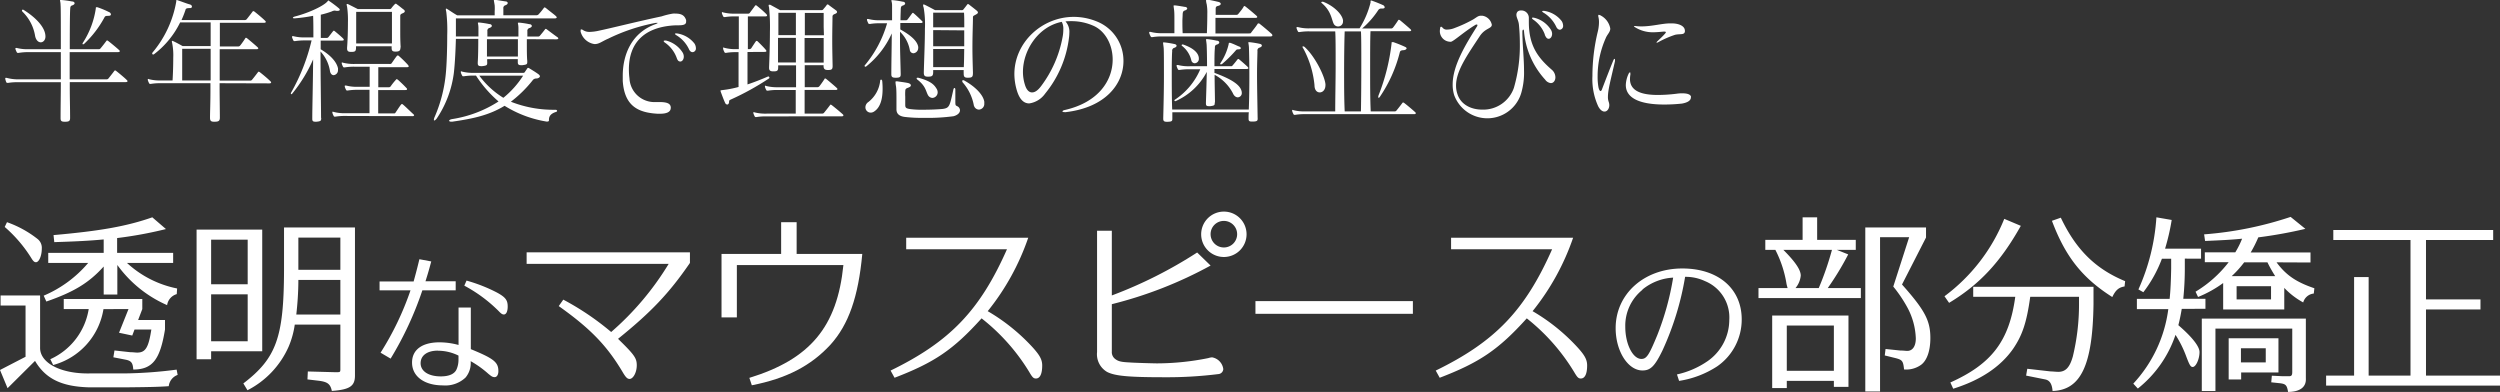
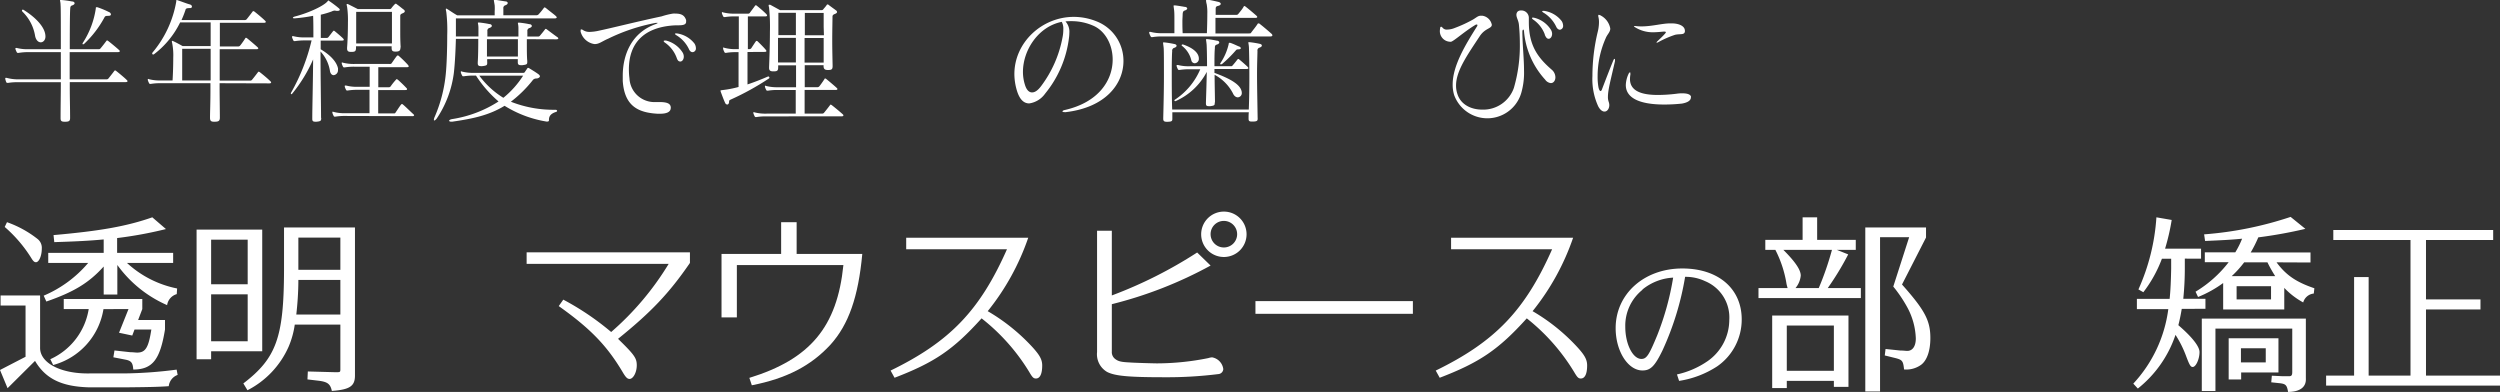
<svg xmlns="http://www.w3.org/2000/svg" viewBox="0 0 472.58 74.09">
  <rect x="0" y="0" width="472.58" height="74.09" fill="#333333" stroke="none" />
  <defs>
    <style>.cls-1{fill:#fff;}</style>
  </defs>
  <g id="レイヤー_2" data-name="レイヤー 2">
    <g id="contents">
      <path class="cls-1" d="M13.19,15.52v1.25c0,1.74.06,3.59.06,5.43v.06c0,.54-.11.75-.91.75h-.13c-.63,0-.76-.18-.76-.68v0c0-2.21.05-4.53.05-6.79H3.42a10.87,10.87,0,0,0-1.9.13h-.1c-.11,0-.16,0-.24-.15A2.81,2.81,0,0,1,1,14.92c0-.05,0-.07,0-.13s0-.07.08-.07a.55.55,0,0,1,.18,0A8.41,8.41,0,0,0,3.42,15H11.5V9.85H5.39A11.92,11.92,0,0,0,3.5,10H3.39c-.1,0-.15,0-.23-.15a3.76,3.76,0,0,1-.24-.57c0-.06,0-.08,0-.13s0-.08.08-.08a.55.55,0,0,1,.18,0,7.94,7.94,0,0,0,2.23.23H11.5c0-4.6,0-8.06-.05-8.29,0-.55-.1-.81-.1-.91s0-.1.13-.1h.15a19.58,19.58,0,0,1,2,.28c.31,0,.47.18.47.34s-.16.31-.5.42-.31.44-.33.67c-.06.7-.08,3.62-.08,7.59h5.54A.4.4,0,0,0,19,9.15c.45-.54.71-.88,1.1-1.4.05-.08.1-.11.15-.11a.61.61,0,0,1,.21.11c.68.52,1.72,1.4,2.05,1.71a.27.27,0,0,1,.13.24c0,.08-.1.15-.33.15H13.17c0,1.59,0,3.33,0,5.15h7a.46.46,0,0,0,.34-.18c.44-.55.7-.88,1.09-1.4.06-.08.11-.11.16-.11a.47.47,0,0,1,.21.11c.67.52,1.71,1.4,2,1.71a.27.27,0,0,1,.13.24c0,.07-.1.15-.34.15ZM6.64,6.81A8.24,8.24,0,0,0,4.28,2.24.39.39,0,0,1,4.15,2a.17.17,0,0,1,.18-.18.36.36,0,0,1,.13.05c2.1,1.3,3.59,2.86,4,4.21a2.82,2.82,0,0,1,.13.76C8.62,7.54,8.18,8,7.71,8S6.8,7.59,6.64,6.81ZM20.29,3c-.41,0-.49.18-.54.28a19.66,19.66,0,0,1-3.83,5,.33.33,0,0,1-.23.1.11.11,0,0,1-.1-.1A.77.77,0,0,1,15.72,8a16.2,16.2,0,0,0,2.39-6.39c0-.16,0-.24.1-.24a1.91,1.91,0,0,1,.21,0,17.13,17.13,0,0,1,2.24.94.51.51,0,0,1,.31.42c0,.13-.13.26-.42.26Z" />
      <path class="cls-1" d="M41.51,15.73c0,2.68.05,5.1.05,6.4v.1c0,.62-.23.78-1,.78h-.11c-.57,0-.75-.18-.75-.75v-.13c0-.86.08-2.71.08-4.89V15.73H30.41a10.87,10.87,0,0,0-1.9.13H28.4c-.1,0-.15,0-.23-.16a2.51,2.51,0,0,1-.23-.57c0-.05,0-.08,0-.13a.07.07,0,0,1,.08-.08.62.62,0,0,1,.18.06,8.36,8.36,0,0,0,2.24.23h2.18c.08-1.27.13-2.91.13-4.29a12,12,0,0,0-.18-2.65,2.32,2.32,0,0,1-.08-.42c0-.1,0-.13.08-.13a.46.46,0,0,1,.21.08c.44.18,1.74.91,1.74.91h5.3c0-1.82,0-3.43,0-4.47H34.05a16.76,16.76,0,0,1-5,6.06c-.05,0-.07,0-.13,0s-.15-.08-.15-.18a.31.31,0,0,1,.08-.21A20.35,20.35,0,0,0,33.32.29c0-.21,0-.29.13-.29l.13.05c.88.29,1.77.65,2.29.78.28.08.41.24.41.42s-.13.28-.36.28l-.16,0c-.28,0-.62.05-.67.26a18,18,0,0,1-.78,2h12a.46.46,0,0,0,.34-.18c.44-.55.7-.89,1.09-1.41a.19.19,0,0,1,.16-.1.55.55,0,0,1,.21.1c.67.52,1.71,1.41,2,1.72a.26.26,0,0,1,.13.23c0,.08-.1.16-.34.16H41.56c0,.8,0,2.47,0,4.47H45a.44.44,0,0,0,.36-.13c.13-.13.76-1,1-1.4.05-.08.07-.11.13-.11a.37.37,0,0,1,.23.11c.34.26,1.72,1.43,2,1.71.08.08.11.13.11.18s-.11.16-.26.16H41.53c0,.91,0,1.92,0,2.94v3h5.8a.43.43,0,0,0,.33-.18c.45-.55.71-.89,1.1-1.41a.19.19,0,0,1,.15-.1.55.55,0,0,1,.21.1c.68.52,1.72,1.41,2,1.72a.27.27,0,0,1,.13.23c0,.08-.1.16-.33.16Zm-1.69-6.5H34.44c0,.94,0,2,0,3.2,0,.88,0,1.79,0,2.78h5.38Z" />
      <path class="cls-1" d="M60.72,22.31c0,.54-.1.62-.91.7h-.15c-.55,0-.63-.16-.63-.57v-.08c0-1.95.13-6.68.16-11.13a27.71,27.71,0,0,1-3.93,6.45.43.43,0,0,1-.18.13s-.1,0-.1-.13a.43.43,0,0,1,.07-.21A37.18,37.18,0,0,0,58.9,7.64H57.68a12,12,0,0,0-1.9.13h-.1c-.11,0-.16,0-.24-.15a3.76,3.76,0,0,1-.23-.57c0-.06,0-.08,0-.13s0-.08.08-.08a.49.49,0,0,1,.18,0,8.06,8.06,0,0,0,2.24.23h1.53c0-1.61,0-3-.05-4.08a30.27,30.27,0,0,1-3.38.47h-.15c-.19,0-.29,0-.29-.1s.16-.19.44-.26c2.73-.71,5.49-2.06,6.11-2.86C62,.18,62,.1,62.05.1s.08,0,.15.08c.32.18,1.41,1,1.75,1.3.18.13.28.26.28.37s-.15.2-.36.2a1.06,1.06,0,0,1-.31,0A2.09,2.09,0,0,0,63.24,2a1.42,1.42,0,0,0-.52.16,17,17,0,0,1-2.08.62c0,1,0,2.6,0,4.39h1.06A.44.44,0,0,0,62.1,7l.83-1.07c.08-.08.13-.13.18-.13s.11.05.19.11c.41.33,1.3,1.09,1.56,1.37a.4.4,0,0,1,.13.24c0,.1-.11.15-.32.15H60.62V9.31c1.22.73,2.91,2,3.27,3.59a1.16,1.16,0,0,1,0,.31.93.93,0,0,1-.81,1c-.31,0-.59-.23-.7-.75a7,7,0,0,0-1.79-3.72c0,4.89.1,10.45.1,12.51Zm4.58-.39a10.87,10.87,0,0,0-1.9.13h-.1c-.11,0-.16,0-.24-.16a2.51,2.51,0,0,1-.23-.57c0-.05,0-.08,0-.13a.07.07,0,0,1,.08-.08,1,1,0,0,1,.18.05,8,8,0,0,0,2.24.24h4.52c0-.78,0-2.6,0-4.42H67.64a10.87,10.87,0,0,0-1.9.13h-.1c-.11,0-.16,0-.24-.16a2.51,2.51,0,0,1-.23-.57c0-.05,0-.08,0-.13a.07.07,0,0,1,.08-.08,1,1,0,0,1,.18,0,8,8,0,0,0,2.24.24h2.21c0-1.54,0-3,0-3.8H67.07a10.87,10.87,0,0,0-1.9.13h-.11c-.1,0-.15,0-.23-.15a2.81,2.81,0,0,1-.23-.58c0-.05,0-.07,0-.13s0-.07.08-.07a.55.55,0,0,1,.18.05,8.41,8.41,0,0,0,2.24.23h6.52A.46.46,0,0,0,74,12c.24-.34.78-1.14,1-1.4a.23.23,0,0,1,.18-.11c.08,0,.13,0,.24.11a20.46,20.46,0,0,1,1.69,1.66c.1.13.15.21.15.29s-.1.15-.33.15H71.51c0,.76,0,2.26,0,3.8h2a.46.46,0,0,0,.34-.18,11,11,0,0,1,1-1.25.23.23,0,0,1,.18-.11s.1.06.18.11c.7.62,1.35,1.27,1.61,1.56a.32.32,0,0,1,.13.23c0,.11-.1.16-.33.16H71.49c0,1.84,0,3.66,0,4.42h3a.26.26,0,0,0,.26-.13c.18-.26.8-1.22,1.06-1.54.06-.05.08-.1.16-.1s.1,0,.21.1c.34.26,1.66,1.56,2,1.85.08.08.1.13.1.18s-.1.16-.26.16ZM75.7,9c0,.59-.26.75-.89.75h-.1c-.52,0-.68-.18-.68-.7V8.74H67.3V9c0,.68-.18.81-.88.81h-.11c-.47,0-.7-.16-.7-.65V9c.1-1.22.16-3.12.16-4.73a18.25,18.25,0,0,0-.16-3,1.76,1.76,0,0,1-.08-.39c0-.1,0-.13.08-.13a.41.41,0,0,1,.23.06c.42.2,1.8.91,1.8.91h6A.4.4,0,0,0,74,1.53a5.79,5.79,0,0,1,.6-.7c.07-.08.13-.13.18-.13s.13,0,.23.11c.39.26,1,.78,1.3,1a.45.45,0,0,1,.21.31c0,.13-.1.26-.36.37s-.5.2-.5.49c0,.68,0,1.61,0,2.73,0,1,0,2.05.08,3.2ZM67.33,2.24c0,1,0,2.52,0,4.44V8.22h6.76c0-1.12,0-2.29,0-3.33s0-2,0-2.65Z" />
      <path class="cls-1" d="M99.59,7.41v.78c0,1.2,0,2.55.08,3.33v.21c0,.41-.1.49-.91.59a1.09,1.09,0,0,1-.31,0c-.44,0-.57-.18-.57-.55v-.18c0-.13,0-.26,0-.41H92.1a2.8,2.8,0,0,0,0,.52v.2c0,.42-.1.5-.91.6a1.09,1.09,0,0,1-.31,0c-.44,0-.57-.18-.57-.55v-.18c.07-.88.1-2.86.1-4.42H86.18c-.06,2.05-.16,4.32-.37,6.29a19.94,19.94,0,0,1-3.27,8.79c-.19.23-.34.34-.42.34s-.1,0-.1-.16a1.61,1.61,0,0,1,.13-.47,27,27,0,0,0,2.18-8.89c.13-1.61.21-4.31.21-6.65a29,29,0,0,0-.18-4.37,1.81,1.81,0,0,1-.08-.47c0-.08,0-.13.08-.13a.38.38,0,0,1,.18.08c.28.15,1.27.86,1.9,1.19h7.07c0-.26,0-.52,0-.75a8.52,8.52,0,0,0,0-1.14c-.08-.52-.15-.81-.15-.94s0-.1.1-.1l.21,0,1.84.29c.32,0,.47.18.47.31s-.15.34-.49.44a.54.54,0,0,0-.34.6v.08c0,1,0,.67,0,1.19h6.32a.55.55,0,0,0,.37-.2,12.37,12.37,0,0,0,1-1.23A.3.3,0,0,1,103,1.4s.11.06.21.13c.78.65,1.59,1.23,1.87,1.51.11.11.16.18.16.26s-.13.18-.39.18H86.18V6.89h4.26c0-.83,0-1.46,0-1.61,0-.55-.1-.81-.1-.91s0-.11.13-.11h.16a18.13,18.13,0,0,1,1.87.29c.31,0,.47.18.47.34s-.16.31-.5.41a.54.54,0,0,0-.34.6V6c0,.26,0,.57,0,.91H98c0-.83,0-1.46,0-1.61,0-.55-.1-.81-.1-.91s0-.11.13-.11h.16a18.13,18.13,0,0,1,1.87.29c.31,0,.47.18.47.34s-.16.31-.5.41a.54.54,0,0,0-.34.6V6c0,.26,0,.57,0,.91h2.06a.43.43,0,0,0,.33-.18c.24-.29.55-.65.94-1.17a.19.19,0,0,1,.16-.11.51.51,0,0,1,.2.11c.68.52,1.59,1.19,2,1.48a.32.32,0,0,1,.16.23c0,.08-.13.16-.36.16ZM103.44,23A21.53,21.53,0,0,1,95.38,20c-2.89,1.77-5.95,2.44-9.88,3-.08,0-.16,0-.21,0-.26,0-.39-.08-.39-.18s.18-.24.57-.31a22.53,22.53,0,0,0,8.77-3.33,22.63,22.63,0,0,1-4.16-4.73c0-.06-.08-.11-.11-.16h-.39a11,11,0,0,0-1.9.13h-.1c-.1,0-.16,0-.23-.16a2.51,2.51,0,0,1-.24-.57s0-.08,0-.13,0-.08.07-.08a.58.58,0,0,1,.19.06,8.33,8.33,0,0,0,2.23.23h9.31c.13,0,.21,0,.34-.21s.31-.44.44-.65a.16.16,0,0,1,.13-.08.4.4,0,0,1,.23.08c.55.34,1.2.73,1.69,1.09.24.16.32.32.32.45s-.26.36-.63.39a.84.84,0,0,0-.78.39,23.15,23.15,0,0,1-4.08,4A22,22,0,0,0,105,20.75c.2,0,.31.1.31.21s-.08.15-.21.2c-1,.32-1.33.81-1.33,1.49,0,.18,0,.31-.26.31ZM90.6,14.3a16.22,16.22,0,0,0,4.55,4.19,17.4,17.4,0,0,0,3.74-4.19Zm1.45-6.89c0,.42,0,.88,0,1.35,0,.68,0,1.35,0,1.93h5.85c0-.91,0-2.24,0-3.28Z" />
      <path class="cls-1" d="M126.79,20.41c0,.81-.89,1.09-2,1.09l-.5,0c-3.58-.21-6.24-1.38-6.57-6.19,0-.31,0-.65,0-1,0-3.82,1.56-8.09,6.21-9.75.26-.1.39-.18.39-.23s0,0-.1,0a1.26,1.26,0,0,0-.29,0,35.12,35.12,0,0,0-9,3c-1.09.46-1.66,1-2.49,1h-.08A3.19,3.19,0,0,1,109.76,6a.75.75,0,0,1,0-.23c0-.16,0-.21.13-.21a.67.67,0,0,1,.37.16,2.18,2.18,0,0,0,1.24.31,9.06,9.06,0,0,0,1.85-.26c2.05-.42,6.84-1.64,11.73-2.68a13.58,13.58,0,0,1,2.13-.52,2.86,2.86,0,0,1,.49,0c1.28,0,1.74.47,2,1.23a2.75,2.75,0,0,1,0,.31c0,.86-1.4.62-2.42.7-5.54.39-8.4,3.33-8.4,8.29a12.93,12.93,0,0,0,.11,1.72,4.72,4.72,0,0,0,5,4.47h.62c1.46,0,2.19.26,2.19,1.09Zm1.12-9.49a6,6,0,0,0-2.21-2.86c-.16-.1-.24-.21-.24-.29s.08-.1.18-.1a1.77,1.77,0,0,1,.29,0A5.21,5.21,0,0,1,129.08,10a1.55,1.55,0,0,1,.18.7c0,.54-.31.93-.65.93S128.09,11.44,127.91,10.92Zm2.31-1.66a6.11,6.11,0,0,0-2.37-2.6c-.18-.11-.26-.21-.26-.26s.06-.08.16-.08a.86.86,0,0,1,.23,0,5.1,5.1,0,0,1,3.31,1.93,1.72,1.72,0,0,1,.26.86.69.69,0,0,1-.6.75C130.69,9.88,130.4,9.7,130.22,9.26Z" />
      <path class="cls-1" d="M141.3,9.83c0,2.23,0,4.52,0,6.13,1.48-.49,2.86-1.06,3.88-1.5a.07.07,0,0,1,.07,0,.2.2,0,0,1,.19.21.19.19,0,0,1-.11.18,50.33,50.33,0,0,1-7.15,3.95c-.23.11-.36.13-.36.44s-.16.52-.34.52a.44.44,0,0,1-.39-.28c-.21-.39-.7-1.74-.86-2.16,0-.1-.05-.16-.05-.18s.1-.08.36-.11a19.49,19.49,0,0,0,3.07-.59c0-1.62,0-4.11,0-6.58h-.44a10.87,10.87,0,0,0-1.9.13h-.11c-.1,0-.15,0-.23-.16a2.51,2.51,0,0,1-.23-.57c0-.05,0-.08,0-.13A.07.07,0,0,1,136.8,9a1,1,0,0,1,.18.05,8,8,0,0,0,2.24.24h.44c0-2.39,0-4.71,0-6.19h-.73a10.82,10.82,0,0,0-1.89.13h-.11c-.1,0-.15,0-.23-.16a3.05,3.05,0,0,1-.24-.57s0-.08,0-.13,0-.08.08-.08a.62.62,0,0,1,.18.06,8.33,8.33,0,0,0,2.23.23h2.47a.36.36,0,0,0,.34-.18c.18-.26.76-1,.94-1.28a.3.3,0,0,1,.18-.13c.08,0,.13.06.23.13a21.75,21.75,0,0,1,1.75,1.54c.1.13.15.21.15.28s-.1.16-.34.16h-3.3c0,1.46,0,3.8,0,6.19h.2a.5.5,0,0,0,.45-.18c.1-.16.65-1,.83-1.25.05-.08.1-.13.18-.13a.32.32,0,0,1,.23.13c.42.39,1.2,1.19,1.46,1.51.1.13.16.2.16.28s-.11.16-.34.16ZM144.88,22a10.82,10.82,0,0,0-1.89.13h-.11c-.1,0-.15,0-.23-.15a3.49,3.49,0,0,1-.24-.58c0-.05,0-.07,0-.13s0-.07.08-.07a.55.55,0,0,1,.18.05,8.33,8.33,0,0,0,2.23.23h5.52c0-1.3,0-2.83,0-4.47h-3.35a10.87,10.87,0,0,0-1.9.13h-.1c-.11,0-.16,0-.24-.16a2.51,2.51,0,0,1-.23-.57c0-.05,0-.08,0-.13a.07.07,0,0,1,.08-.08.62.62,0,0,1,.18.06,8.41,8.41,0,0,0,2.24.23h3.38V12.35h-3.38v.34c0,.67-.16.8-.86.8h-.1c-.5,0-.76-.15-.76-.65v-.15c.05-1.22.16-4.11.16-6.66a36.68,36.68,0,0,0-.16-4.6,1.76,1.76,0,0,1-.08-.39c0-.1,0-.13.08-.13a.53.53,0,0,1,.24,0l1.82,1h7.82a.38.38,0,0,0,.39-.18c.11-.15.5-.57.6-.75s.13-.13.21-.13.1,0,.21.1c.33.26,1.06.78,1.35,1a.43.43,0,0,1,.21.31c0,.13-.11.26-.37.36s-.49.21-.49.5c0,.67-.05,2.57-.05,4.57,0,1.74.05,3.56.07,4.71v.1c0,.6-.2.73-.83.73h-.1c-.52,0-.78-.18-.78-.75v-.16h-3.56v4.16h2.36a.47.47,0,0,0,.37-.13c.13-.13.75-1,1-1.4,0-.08.08-.11.13-.11s.13,0,.23.11c.34.26,1.72,1.43,2,1.71.07.08.1.13.1.18s-.1.16-.26.16h-5.95c0,1.61,0,3.15,0,4.47h3.36a.43.43,0,0,0,.33-.18c.45-.55.71-.88,1.1-1.4,0-.08.1-.11.15-.11a.47.47,0,0,1,.21.11c.68.52,1.72,1.4,2.05,1.71a.27.27,0,0,1,.13.24c0,.07-.1.15-.33.15Zm5.57-15.36c0-1.54,0-3,0-4.22h-3.31c0,.68,0,2.34,0,4.22Zm0,.52h-3.38v4.65h3.38ZM155.7,5.1c0-1.2,0-2.19,0-2.66h-3.56c0,1.25,0,2.68,0,4.22h3.61Zm0,6.73c0-1.22,0-3,0-4.65h-3.61v4.65Z" />
-       <path class="cls-1" d="M170.26,14.07c0,.44-.13.62-.86.62h-.13c-.6,0-.78-.16-.78-.65v0c0-2.47.08-5.33.08-7.72a16.75,16.75,0,0,1-4.89,6.29.08.08,0,0,1-.05,0c-.08,0-.21-.05-.21-.15a.27.27,0,0,1,.05-.11,21.58,21.58,0,0,0,4.22-7.95h-1.33a10.87,10.87,0,0,0-1.9.13h-.1c-.11,0-.16,0-.24-.16a3.07,3.07,0,0,1-.23-.57s0-.08,0-.13a.07.07,0,0,1,.08-.08.83.83,0,0,1,.18,0,8,8,0,0,0,2.24.24h2.24c0-1.56,0-2.63,0-2.78,0-.58-.13-.84-.13-.94s0-.08.13-.08h.16a16.8,16.8,0,0,1,1.84.29c.31,0,.47.18.47.34s-.16.31-.49.41-.32.44-.34.68c0,.39-.05,1.12-.05,2.08h.93a.43.43,0,0,0,.42-.16c.13-.15.65-.88.83-1.12a.3.3,0,0,1,.18-.13s.11.06.18.13c.39.32,1.25,1.15,1.51,1.41a.26.26,0,0,1,.13.23c0,.08-.1.16-.31.16h-3.9V5.56c1.38.78,3.15,1.93,3.38,3.28a.63.63,0,0,1,0,.23,1,1,0,0,1-.89,1,.71.71,0,0,1-.7-.63A6.34,6.34,0,0,0,170.13,6V7.59c0,1.9.08,4.08.13,6.29Zm-5.67,7.22a1,1,0,0,1-1-1,1.21,1.21,0,0,1,.55-1,5.85,5.85,0,0,0,2.24-4c0-.16.1-.24.18-.24s.18.08.21.26a14.86,14.86,0,0,1,.07,1.49c0,1.82-.39,3.45-1.53,4.23A1.19,1.19,0,0,1,164.59,21.29Zm16-2.41c0,1.14,0,1,.44,1.24a.88.88,0,0,1,.44.73c0,.47-.44.91-1.22,1.12a36.84,36.84,0,0,1-5.59.31A27.43,27.43,0,0,1,171,22.1c-.68-.1-1.54-.36-1.54-1.43v-.1c0-.42,0-1,0-1.54,0-1,0-2.16-.08-2.65s-.1-.7-.1-.86a.13.13,0,0,1,.15-.15,1.32,1.32,0,0,0,.16,0c.7.11,1.22.16,2,.31.36.08.59.24.59.45s-.18.33-.62.49-.42.36-.44.65a8.47,8.47,0,0,0,0,1c0,.55,0,1.15,0,1.48,0,.58.08.73.86.86a17.1,17.1,0,0,0,2.62.13c1.43,0,2.94-.08,3.62-.15,1.3-.19,1.3-.55,2-3.67.06-.21.13-.29.21-.29s.16.11.16.29ZM175.43,18c-.44-.76-.39-1.69-2-2.94a.35.35,0,0,1-.16-.24c0-.07.05-.13.18-.13a1.3,1.3,0,0,0,.13,0c2.11.57,2.91,1.17,3.41,2a1.33,1.33,0,0,1,.26.75,1.06,1.06,0,0,1-1,1.07A1,1,0,0,1,175.43,18Zm8.48-4.09c0,.65-.23.78-.91.78h-.1c-.55,0-.73-.18-.73-.75v-.13a5.43,5.43,0,0,1,0-.57H176.4v.36c0,.73-.19.89-.94.89h-.1c-.55,0-.73-.19-.73-.76v-.13c.08-2.83.21-5.82.21-8.16a18.36,18.36,0,0,0-.24-4,1.36,1.36,0,0,1-.1-.44c0-.11,0-.16.1-.16a.72.72,0,0,1,.24.08c.46.21,1.92,1,1.92,1h5a.38.38,0,0,0,.39-.18c.13-.16.5-.62.63-.81s.13-.15.2-.15a.32.32,0,0,1,.26.13c.34.26,1.07.83,1.38,1.09a.52.52,0,0,1,.24.36q0,.19-.39.39c-.34.21-.55.21-.55.52,0,1.15-.1,3.23-.1,5.83,0,1.43.05,3,.1,4.73ZM176.4,9.26c0,.52,0,1.09,0,1.66s0,1.14,0,1.77h5.79c.06-1.22.06-2.37.08-3.43Zm0-3.57V8.74h5.87c0-1.12,0-2.14,0-3Zm0-3.3V5.17h5.88c0-1.19,0-2.13-.05-2.78Zm7.7,17.6A9,9,0,0,0,182,15.6a.36.36,0,0,1-.1-.26c0-.1,0-.18.15-.18a.37.37,0,0,1,.21.05c2.16,1.2,3.59,2.73,3.8,4a1.62,1.62,0,0,1,0,.31,1.08,1.08,0,0,1-1,1.2A1,1,0,0,1,184.12,20Z" />
      <path class="cls-1" d="M201.17,21.19c-.23,0-.33-.05-.33-.13s.15-.21.41-.26c6.5-1.46,9.08-5.69,9.08-9.54,0-2.84-1.43-5.44-3.67-6.4A10.18,10.18,0,0,0,202.53,4c-.37,0-.76,0-1.12.05a2.9,2.9,0,0,1,.73,2.18,6.81,6.81,0,0,1-.06.86,20.55,20.55,0,0,1-4.52,10.61,4.47,4.47,0,0,1-3,1.85c-1,0-1.82-.71-2.34-2.45a11.05,11.05,0,0,1-.47-3.09c0-6,5.23-10.82,11.23-10.82a11.52,11.52,0,0,1,4.21.81,8,8,0,0,1,5.18,7.54c0,4.29-3.36,8.81-11,9.67Zm-7.8-7.59a8.07,8.07,0,0,0,.39,2.47c.29.93.76,1.4,1.33,1.4s1.14-.41,1.77-1.27a22,22,0,0,0,4-9.18A7.34,7.34,0,0,0,201,5.56a2.75,2.75,0,0,0-.29-1.43C196.31,5,193.37,9.44,193.37,13.6Z" />
      <path class="cls-1" d="M219.74,6.89a10.87,10.87,0,0,0-1.9.13h-.1c-.11,0-.16,0-.24-.16a3,3,0,0,1-.26-.62s0-.08,0-.13,0-.08.07-.08a.9.9,0,0,1,.19,0,7.87,7.87,0,0,0,2.23.24H222c0-.91,0-1.72,0-2.39,0-.84,0-1.46-.05-1.9s-.1-.7-.1-.83,0-.13.13-.13h.13c.65.07,1.27.18,1.84.28.31,0,.47.18.47.31s-.16.29-.49.39-.34.42-.37.65c0,.42-.05.86-.05,1.41s0,1.3.05,2.21h4.58c.05-1.33.08-2.63.08-3.64a9,9,0,0,0-.11-1.8,4.32,4.32,0,0,1-.13-.7c0-.13.05-.18.16-.18a.75.75,0,0,1,.23,0c.63.1,1.51.31,1.87.39s.52.23.52.39-.18.31-.52.39-.44.2-.44.59c0,.21,0,.76,0,1.1h3.95a.44.44,0,0,0,.34-.19c.33-.41.83-1,1-1.37.05-.08.1-.11.15-.11a.47.47,0,0,1,.21.11c.68.52,1.74,1.43,2.08,1.74a.28.28,0,0,1,.13.23c0,.08-.1.16-.34.16h-7.56V6.32h6.29c.36,0,.36,0,.52-.24.39-.52.73-.91,1.14-1.53a.19.19,0,0,1,.18-.13.41.41,0,0,1,.29.13c.86.68,1.67,1.38,2.16,1.82a.43.43,0,0,1,.18.31c0,.13-.13.21-.42.21Zm18,15.52c0,.42-.11.55-.89.57h-.21c-.52,0-.62-.15-.62-.54v-.16c0-.34,0-.7.05-1.06H221.61c0,.33,0,.65,0,1v.26c0,.39-.11.52-.86.54h-.21c-.52,0-.65-.18-.65-.57v-.13c.05-2.08.13-5.15.13-7.82s0-5-.05-5.46-.11-.81-.11-.94,0-.08.13-.08h.16a17.36,17.36,0,0,1,1.79.29c.32.05.47.18.47.34s-.15.31-.49.41a.54.54,0,0,0-.34.6V9.7c-.05.54-.08,2.05-.08,4,0,2.16,0,4.81.08,7h14.48c.08-1.93.11-4.27.11-6.35,0-2.62-.06-4.86-.08-5.35s-.11-.81-.11-.94,0-.08.13-.08h.16a17.36,17.36,0,0,1,1.79.29c.32.05.47.18.47.34s-.15.31-.49.41a.54.54,0,0,0-.34.6V9.7c0,.57-.08,2.26-.08,4.31,0,2.6.08,5.85.11,8.17Zm-8.12-2.86c0,.34-.1.42-.83.52a1.09,1.09,0,0,1-.31,0c-.44,0-.52-.18-.52-.52v-.21c.05-1.61.13-3.93.16-5.75a12.26,12.26,0,0,1-5.93,5.54.07.07,0,0,0-.05,0A.18.18,0,0,1,222,19a.19.19,0,0,1,.1-.16,12.93,12.93,0,0,0,4.79-5.75h-2a12,12,0,0,0-1.9.13h-.11c-.1,0-.15,0-.23-.15a3,3,0,0,1-.23-.57c0-.06,0-.08,0-.13s0-.08.08-.08a.55.55,0,0,1,.18,0,8,8,0,0,0,2.24.23h3.25c0-2.23-.06-3.9-.08-4.1-.05-.55-.11-.81-.11-.91s0-.11.13-.11h.16a17.2,17.2,0,0,1,1.74.29c.31,0,.47.18.47.34s-.16.31-.49.41-.34.37-.34.6v.08c-.05.49-.08,1.35-.08,2.55v.85h3.09c.19,0,.21,0,.37-.18s.67-.8.86-1.06a.26.26,0,0,1,.18-.13c.08,0,.13,0,.23.13.42.33,1.17,1,1.51,1.32a.66.66,0,0,1,.18.26c0,.13-.13.18-.36.18h-6.06v.73c2.68,1,4.78,2.06,5.12,3.43a1.4,1.4,0,0,1,.05.34.8.8,0,0,1-.75.86c-.34,0-.7-.23-.94-.78a8.31,8.31,0,0,0-3.45-3.48c0,1.56.05,3.43.07,5.07Zm-3-8.5a.83.83,0,0,1-.78.91.69.69,0,0,1-.62-.47,4.87,4.87,0,0,0-1.77-2.81.13.13,0,0,1-.08-.13.16.16,0,0,1,.16-.15l.08,0c2,.68,2.88,1.59,3,2.47Zm7.6-1.72c-.39,0-.45,0-.65.24a24.08,24.08,0,0,1-2.55,2.52.46.46,0,0,1-.24.08.12.12,0,0,1-.13-.11.32.32,0,0,1,.06-.15,10.5,10.5,0,0,0,1.56-3.62c0-.1,0-.2.15-.2a.75.75,0,0,0,.11,0c.59.18,1.3.55,1.76.73a.34.34,0,0,1,.26.29c0,.1-.1.2-.31.2Z" />
-       <path class="cls-1" d="M246.73,21.58a10.87,10.87,0,0,0-1.9.13h-.11c-.1,0-.15,0-.23-.16a2.51,2.51,0,0,1-.23-.57c0-.05,0-.08,0-.13a.07.07,0,0,1,.08-.08.62.62,0,0,1,.18.06,8.41,8.41,0,0,0,2.24.23h5.64c0-2.52.08-5.85.08-8.76s0-5.41-.08-6.37h-4.84a11,11,0,0,0-1.9.13h-.1c-.1,0-.16,0-.23-.16a2.51,2.51,0,0,1-.24-.57s0-.08,0-.13,0-.08.07-.08a.9.9,0,0,1,.19,0,7.87,7.87,0,0,0,2.23.24H257A16.62,16.62,0,0,0,259.08.47V.26c0-.08,0-.16.1-.16s.05,0,.08,0c.65.23,1.4.52,2.16.86a.52.52,0,0,1,.33.41c0,.13-.1.24-.39.24h-.2a.71.71,0,0,0-.6.26,16.37,16.37,0,0,1-3.07,3.51h5.43a.47.47,0,0,0,.37-.13c.13-.13.75-1,1-1.41.05-.07.08-.1.13-.1a.42.42,0,0,1,.24.1c.33.26,1.71,1.43,2,1.72.08.08.1.13.1.18s-.1.16-.26.16h-7.43C259,7.1,259,10.17,259,13.65c0,2.42,0,5,.11,7.41h4.55a.43.43,0,0,0,.33-.18c.45-.55.71-.89,1.1-1.41a.19.19,0,0,1,.15-.1.55.55,0,0,1,.21.1c.68.52,1.72,1.41,2.05,1.72a.27.27,0,0,1,.13.23c0,.08-.1.16-.33.16Zm3.82-5.46c0,.88-.55,1.35-1.07,1.35s-1-.41-1-1.38a18.23,18.23,0,0,0-2.11-6.91.6.6,0,0,1-.15-.31c0-.08,0-.11.13-.11a.54.54,0,0,1,.33.18c2,1.85,3.88,5.75,3.88,7.15Zm1.61-11.54c-.44-.71-.42-2.42-2.31-4a.12.12,0,0,1-.08-.13A.18.18,0,0,1,250,.34a.3.3,0,0,1,.13,0c1.85.71,3.51,2.21,3.74,3.46a.86.86,0,0,1,0,.26A.91.91,0,0,1,253,5,.93.93,0,0,1,252.16,4.58Zm5.1,16.48c.05-2.55.07-5.88.07-8.79s0-5.41-.07-6.34h-3.07c-.05,1.17-.11,4.24-.11,7.72,0,2.42,0,5,.11,7.41Zm5.79-12.84c0-.19,0-.26.13-.26l.19,0a23,23,0,0,1,2.26.91c.18.08.26.18.26.28s-.18.32-.6.34-.6.11-.68.39a26.28,26.28,0,0,1-3.79,8.45c-.08.11-.16.16-.21.16s-.08-.05-.08-.16a1.18,1.18,0,0,1,.08-.36,38.48,38.48,0,0,0,2.44-9.73Z" />
      <path class="cls-1" d="M287.78,6c0,2.42.31,5,.31,7.31a13.74,13.74,0,0,1-.44,3.95,6.68,6.68,0,0,1-12.77.7,6.63,6.63,0,0,1-.28-2c0-3.53,2.42-7.51,4.57-10.92a.46.46,0,0,0,.11-.28.12.12,0,0,0-.13-.13.66.66,0,0,0-.34.13c-2,1.22-3.8,2.86-4.47,3.12a1,1,0,0,1-.37,0,2,2,0,0,1-1.79-2.08,3.71,3.71,0,0,1,.05-.44c0-.21.11-.31.18-.31s.19.07.32.23a1,1,0,0,0,.88.31,3.93,3.93,0,0,0,1.4-.31,24.81,24.81,0,0,0,3.44-1.59c.67-.39.93-.72,1.5-.72l.24,0A2.13,2.13,0,0,1,282,4.68v.05c-.07.7-1.27.6-2.26,2.08-2.36,3.59-4.5,6.58-4.5,9.36a4.89,4.89,0,0,0,.26,1.61c.63,2,2.6,2.94,4.68,2.94a6.12,6.12,0,0,0,6-4.13,28.57,28.57,0,0,0,1.12-8.3c0-1.14-.05-2.36-.18-3.66-.08-.76-.47-1.3-.47-1.82a.88.88,0,0,1,.24-.63.89.89,0,0,1,.62-.2A1.4,1.4,0,0,1,289,3.38v.05c0,.26,0,.5,0,.73,0,4.37,1.61,6.66,4.31,9a1.93,1.93,0,0,1,.71,1.46c0,.59-.34,1.09-.86,1.09a1.51,1.51,0,0,1-1.07-.65,15.49,15.49,0,0,1-4-9.1c0-.26-.1-.37-.15-.37s-.16.13-.16.39Zm4.26.57a5.9,5.9,0,0,0-2.21-2.86c-.15-.1-.23-.21-.23-.28s.08-.11.18-.11a2,2,0,0,1,.29.05,5.16,5.16,0,0,1,3.14,2.32,1.57,1.57,0,0,1,.19.7c0,.55-.32.94-.65.94S292.23,7.07,292,6.55ZM294.15,5a6.17,6.17,0,0,0-2.37-2.6c-.18-.1-.26-.21-.26-.26s.06-.08.16-.08a.66.66,0,0,1,.24,0A5.1,5.1,0,0,1,295.22,4a1.75,1.75,0,0,1,.26.86.7.7,0,0,1-.6.76C294.62,5.62,294.33,5.43,294.15,5Z" />
      <path class="cls-1" d="M304.39,5.51c-.07.63-.57,1-.85,1.69A17.83,17.83,0,0,0,302,14.43a11,11,0,0,0,.18,2.16c.11.41.24.62.37.62s.23-.15.33-.47c.71-1.84,1.28-3.35,2.11-5.38.08-.15.13-.23.21-.23s.08.08.08.18a.83.83,0,0,1,0,.26c-.73,3.25-1.33,5.36-1.33,6.73a2.57,2.57,0,0,0,.13.91,2.08,2.08,0,0,1,.13.65c0,.68-.39,1.23-.91,1.23-.36,0-.8-.26-1.19-1a12.3,12.3,0,0,1-1.09-5.72A35.74,35.74,0,0,1,302,6.11a7.78,7.78,0,0,0,.26-1.92,4.06,4.06,0,0,0-.13-1.07.59.59,0,0,1,0-.21c0-.08,0-.1.08-.1a.75.75,0,0,1,.39.13,3.45,3.45,0,0,1,1.79,2.44Zm15.24,12.92c0,.65-.81,1-1.69,1.15a31.1,31.1,0,0,1-3.33.18c-4.76,0-7.28-1.27-7.28-3.69a5.37,5.37,0,0,1,.5-2.06c.1-.23.2-.33.28-.33s.08.07.08.2a.9.9,0,0,1,0,.26,4.93,4.93,0,0,0-.07.81c0,2.29,2.26,3,5.25,3a29.54,29.54,0,0,0,3.53-.23,7,7,0,0,1,1.1-.08c.88,0,1.58.18,1.66.67ZM318.51,5.8c0,.91-.88.54-1.87.78A18.1,18.1,0,0,0,313.42,8a.64.64,0,0,1-.24.07.05.05,0,0,1-.05,0,.52.52,0,0,1,.18-.28c.44-.42,1.07-1,1.48-1.49a.4.4,0,0,0,.11-.2c0-.08-.08-.13-.31-.13h-.11c-.73.07-1.4.13-2,.13A6.28,6.28,0,0,1,309,5.1c-.08-.06-.13-.11-.13-.13s.05-.06.13-.06h.1a8.34,8.34,0,0,0,1.2.08c2,0,3.9-.57,5.4-.57H316c1.45,0,2.47.55,2.49,1.33Z" />
      <path class="cls-1" d="M33.58,70.87A2.57,2.57,0,0,0,31.9,73c-2,.15-4.29.18-8.15.22h-6.9c-5.19-.14-8.23-1.61-10.23-5L1.43,73.38,0,69.94l4.83-2.5V57.75H.11v-1.9H7.58v9.84c-.07,2.89,3.87,5,9.37,4.9h6.44a81.7,81.7,0,0,0,10-.72ZM1.32,42a20.18,20.18,0,0,1,5.8,3.19A2.12,2.12,0,0,1,7.9,47c0,1.36-.53,2.57-1.1,2.57-.29,0-.51-.18-.86-.75A25.86,25.86,0,0,0,.89,42.9ZM8.26,55.89a22.5,22.5,0,0,0,8.41-6.19H9.12V47.8H19.6V45.26c-2.68.26-5.69.4-9.34.51l-.14-1.33C19,43.66,24,42.76,28.79,41.08l2.58,2.22A77,77,0,0,1,22.14,45V47.8H32.73v1.9H24a19.61,19.61,0,0,0,9.48,4.83l-.07,1.07a2.54,2.54,0,0,0-1.82,2.08,22.89,22.89,0,0,1-9.41-7.59v5.58H19.6V50.38C16.77,53.53,13.84,55.24,8.76,57ZM24.64,66.58c.61,0,.93.07,1.29.07,1.57,0,2.15-.93,2.68-4.36H25.43L25,63.43l-2.5-.53,1.79-4.47H19.56A13.1,13.1,0,0,1,10.05,69l-.54-1.1a12.57,12.57,0,0,0,7.26-9.48H12.05v-1.9H26.9v1.9l-.79,2.07h5.08v1.79c-.93,5.72-2.36,7.55-6,7.58-.08-1.25-.36-1.64-1.4-1.86l-2.36-.46.21-1.29Z" />
      <path class="cls-1" d="M39.91,67.91H37.16V43.4H49.57v23H39.91Zm0-22.61v8.44h6.91V45.3Zm6.91,19.21V55.64H39.91v8.87ZM67.1,43v28c0,2-1,2.65-4.37,2.9-.28-1.32-.82-1.72-2.5-1.93l-2.11-.25.07-1.5,5.22.14c.83,0,.9,0,.93-.43V61.36H55.72a16.46,16.46,0,0,1-1.18,4.22,16.93,16.93,0,0,1-7.76,8.19L46,72.48c6.22-4.75,7.65-8.69,7.69-21.31V43ZM64.34,59.46V52.92H56.4c0,2.43-.18,4.65-.39,6.54ZM56.4,44.91V51h7.94V44.91Z" />
-       <path class="cls-1" d="M79.84,54.88a63.51,63.51,0,0,1-6,12.91l-1.9-1.12A55.46,55.46,0,0,0,77.6,54.88H71.75V53.2h6.44c.62-2.24.78-2.94,1.09-4.2l2.24.42c-.47,1.76-.64,2.32-1.09,3.75h5.71v1.71ZM89,66c4.37,1.79,5.21,2.47,5.21,4.17,0,.65-.28,1.12-.7,1.12s-.62-.16-1.21-.64a18.82,18.82,0,0,0-3.33-2.38A4.24,4.24,0,0,1,88,71.37a5.56,5.56,0,0,1-4.29,1.48c-3.5,0-5.82-1.7-5.82-4.31,0-2.43,1.9-3.83,5.21-3.83a13.87,13.87,0,0,1,3.58.5V58.13H89Zm-6.22.28c-2,0-3.27.9-3.27,2.38s1.45,2.49,3.81,2.49c1.59,0,2.63-.47,3-1.37A4.52,4.52,0,0,0,86.67,68c0-.19,0-.78,0-.78A8.67,8.67,0,0,0,82.75,66.3Zm5.41-13.24a29.93,29.93,0,0,1,5.71,2.24c1.65.89,2.07,1.45,2.07,2.66,0,.95-.28,1.51-.73,1.51-.28,0-.53-.17-1-.67A27.37,27.37,0,0,0,87.77,54Z" />
      <path class="cls-1" d="M130.42,47.7v2c-3.93,5.73-7.33,9.3-13.59,14.35,3.08,3,3.54,3.64,3.54,5s-.68,2.58-1.36,2.58c-.43,0-.75-.32-1.39-1.43-3-5-6.12-8.16-12-12.34l.86-1.22a51.11,51.11,0,0,1,9.05,6.12,54.27,54.27,0,0,0,10.87-12.88H99.55V47.7Z" />
      <path class="cls-1" d="M163,48c-.75,8.12-2.58,13.34-6,17.14-3.69,4-8.3,6.4-14.88,7.69l-.47-1.4c11.52-3.54,16.6-9.66,17.78-21.32H139.29V60h-2.9V48h11.27V42h2.93v6Z" />
      <path class="cls-1" d="M194.37,44.94a45.76,45.76,0,0,1-7.66,13.88,36.33,36.33,0,0,1,8.52,6.87c1.35,1.5,1.78,2.32,1.78,3.4,0,1.6-.43,2.46-1.18,2.46-.46,0-.68-.21-1.28-1.25a37.83,37.83,0,0,0-9-10.12c-5.36,5.94-8.9,8.33-16.45,11.23l-.75-1.36c11.23-5.47,16.88-11.37,22-22.93H171.3V44.94Z" />
      <path class="cls-1" d="M210.17,66.47a1.61,1.61,0,0,0,.65,1.4c.57.43,1.11.57,2.68.64.64.07,4.65.18,5.19.18a49.32,49.32,0,0,0,9.73-1,2.66,2.66,0,0,1,.71-.14,2.58,2.58,0,0,1,2.11,2.22,1,1,0,0,1-.82.93,78.11,78.11,0,0,1-10.37.61c-6.8,0-9.3-.25-10.77-1a3.87,3.87,0,0,1-1.9-3.76V43.62h2.79V55.85a83.82,83.82,0,0,0,16.13-8.12l2.54,2.47a78.14,78.14,0,0,1-18.67,7.3Zm25.47-22.21A4.29,4.29,0,1,1,231.42,40,4.28,4.28,0,0,1,235.64,44.26Zm-6.8,0a2.51,2.51,0,1,0,2.47-2.5A2.5,2.5,0,0,0,228.84,44.26Z" />
      <path class="cls-1" d="M267.08,56.92v2.4H237.32v-2.4Z" />
      <path class="cls-1" d="M297.37,44.94a45.76,45.76,0,0,1-7.66,13.88,36.33,36.33,0,0,1,8.52,6.87c1.36,1.5,1.79,2.32,1.79,3.4,0,1.6-.43,2.46-1.19,2.46-.46,0-.67-.21-1.28-1.25a38,38,0,0,0-8.94-10.12c-5.37,5.94-8.91,8.33-16.46,11.23l-.75-1.36c11.23-5.47,16.88-11.37,22-22.93H274.3V44.94Z" />
      <path class="cls-1" d="M317,70.78a16.31,16.31,0,0,0,5.8-2.52,9.53,9.53,0,0,0,4.09-7.78,7.42,7.42,0,0,0-4.59-7.34,8.55,8.55,0,0,0-3.76-.81,54.49,54.49,0,0,1-4.28,13.92c-1.46,3-2.27,3.78-3.78,3.78-2.74,0-5.07-3.64-5.07-8,0-6.46,5.38-11.28,12.6-11.28,6.8,0,11.23,3.81,11.23,9.63a10.76,10.76,0,0,1-4.65,8.88A18.24,18.24,0,0,1,317.4,72Zm-6.52-16a8.7,8.7,0,0,0-3.25,7c0,3.27,1.43,6.07,3.05,6.07,1,0,1.46-.78,3-4.5a52.13,52.13,0,0,0,3-10.87A10,10,0,0,0,310.46,54.74Z" />
      <path class="cls-1" d="M349.37,48.09a53.88,53.88,0,0,1-3.87,6.37h6.26v1.89H332.41V54.46h5.51c-.07-.22-.14-.47-.21-.79a21.44,21.44,0,0,0-2.11-6.44h-1.9V45.34h7.05V41.08h2.75v4.26h7.3v1.89h-3.58ZM335,59.64h14.42V73.13h-2.76V72h-8.9v1.36H335Zm2.11-12.41c2.26,2.26,3.29,3.79,3.29,4.87a4.29,4.29,0,0,1-1,2.36h4.4a56.24,56.24,0,0,0,2.5-7.23Zm.65,14.31v8.55h8.9V61.54Zm21.78-7.76c4.33,4.86,5.36,6.83,5.36,10.12,0,2.4-.64,4.26-1.78,5.08a4.81,4.81,0,0,1-3.19.86c-.18-1.65-.32-1.83-1.79-2.19l-1.86-.46.15-1.22,2.79.29c.61,0,1,.07,1.32.07,1,0,1.61-.89,1.61-2.36a13.2,13.2,0,0,0-1.61-5.87,25.4,25.4,0,0,0-2.65-3.93l3-9.33h-5.5V74h-2.79v-31h11.48v1.9Z" />
-       <path class="cls-1" d="M382,42.69c-3.83,6.83-7.8,11.09-13.56,14.56L367.57,56a34,34,0,0,0,11.3-14.63ZM373,54.21h22.74V57.5C395.58,69,393.36,73.73,388,73.91c-.1-1.32-.53-2-1.36-2.18L383,71l.22-1.29,4.4.5c.39,0,1.07.08,1.46.08,1.4,0,2.18-.86,2.76-2.94A41.83,41.83,0,0,0,393,57.5V56.1h-9.22c-.68,4.9-1.5,7.3-3.26,9.87-2.39,3.4-6.19,5.91-11.3,7.51l-.54-1.18c7.8-3.5,11.13-7.83,12.27-16.2H373Zm16.56-13.06c2.89,6.08,6.58,9.69,12.16,12l-.11,1c-1.11.18-1.68.68-2.32,2-5.69-3.61-8.87-7.65-11.41-14.41Z" />
      <path class="cls-1" d="M412.42,58.39c-.18,1.07-.39,2.11-.64,3.08,2.54,2.18,4,4,4,5.08,0,1.32-.68,2.82-1.29,2.82-.39,0-.61-.36-1.25-2.07a20.74,20.74,0,0,0-2-4,21.84,21.84,0,0,1-7.12,10.15l-.86-.93a25.49,25.49,0,0,0,6.62-14.09h-5.94V56.5h6.19c.18-1.72.25-3.62.29-5.73V48.91h-1.75a24.43,24.43,0,0,1-3.51,6.33l-.93-.53a39.23,39.23,0,0,0,3.4-13.63l2.89.5A41.22,41.22,0,0,1,409.27,47h6.8v1.89H413v1.83a57.16,57.16,0,0,1-.29,5.76h4.19v1.89Zm17.92-8.8c1.82,2.47,3.79,3.76,7.15,4.9l-.11,1a2.31,2.31,0,0,0-2,1.68,14.42,14.42,0,0,1-3.58-2.75V58.5H420.25v-5a21.73,21.73,0,0,1-4.75,2.64l-.47-1a22.53,22.53,0,0,0,6.26-5.58h-4.51V47.7h5.76a16.35,16.35,0,0,0,1.29-2.58c-2.11.22-4.44.32-7,.43l-.18-1.25A67.37,67.37,0,0,0,433,41l2.79,2.26a85.94,85.94,0,0,1-8.9,1.61,23.89,23.89,0,0,1-1.44,2.86h11.31v1.89Zm5.54,21.89c.11,1.68-1.07,2.58-3.36,2.61-.21-1.25-.43-1.5-1.47-1.64l-1.71-.18.11-1.25,2.07.1c.57,0,1,0,1.18,0,.47,0,.61-.18.61-.82V62.11H418.79v11.8h-2.58V60.22h19.67Zm-12.23.25h-2.36V63.94h9.41v6.47h-7.05Zm6.44-19.53c-.5-.78-1-1.64-1.47-2.61h-4.4a19.52,19.52,0,0,1-2.36,2.61Zm-.79,4.4V54.1h-6.51v2.5Zm-1,11.91V65.83h-4.69v2.68Z" />
      <path class="cls-1" d="M472.58,71v1.89H439.71V71H445V52.38h2.75V71h7.91V45.37H441.07V43.48h30.22v1.89h-12.7V56.6h10.3v1.9h-10.3V71Z" />
    </g>
  </g>
</svg>